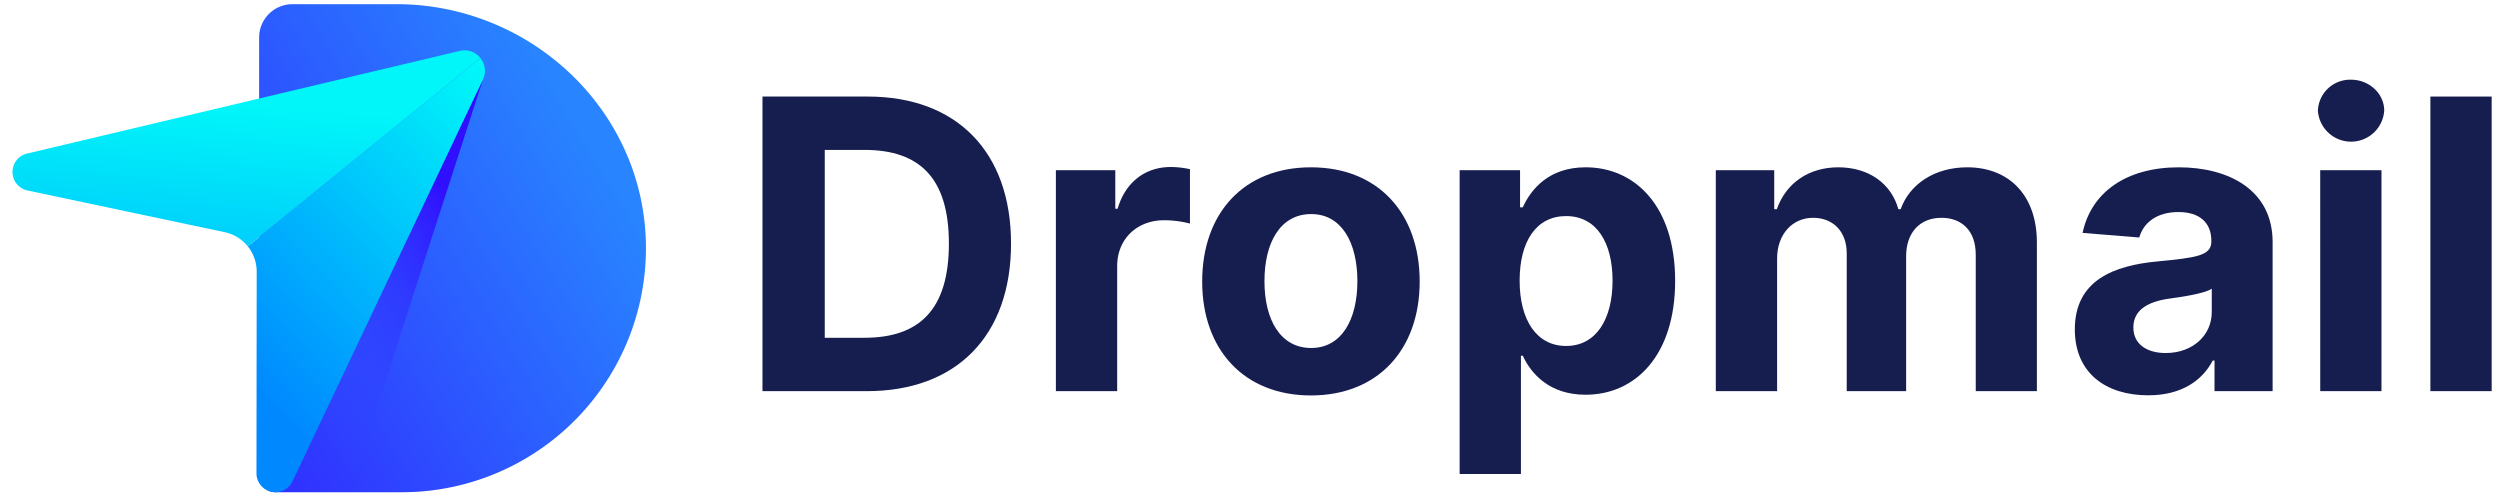
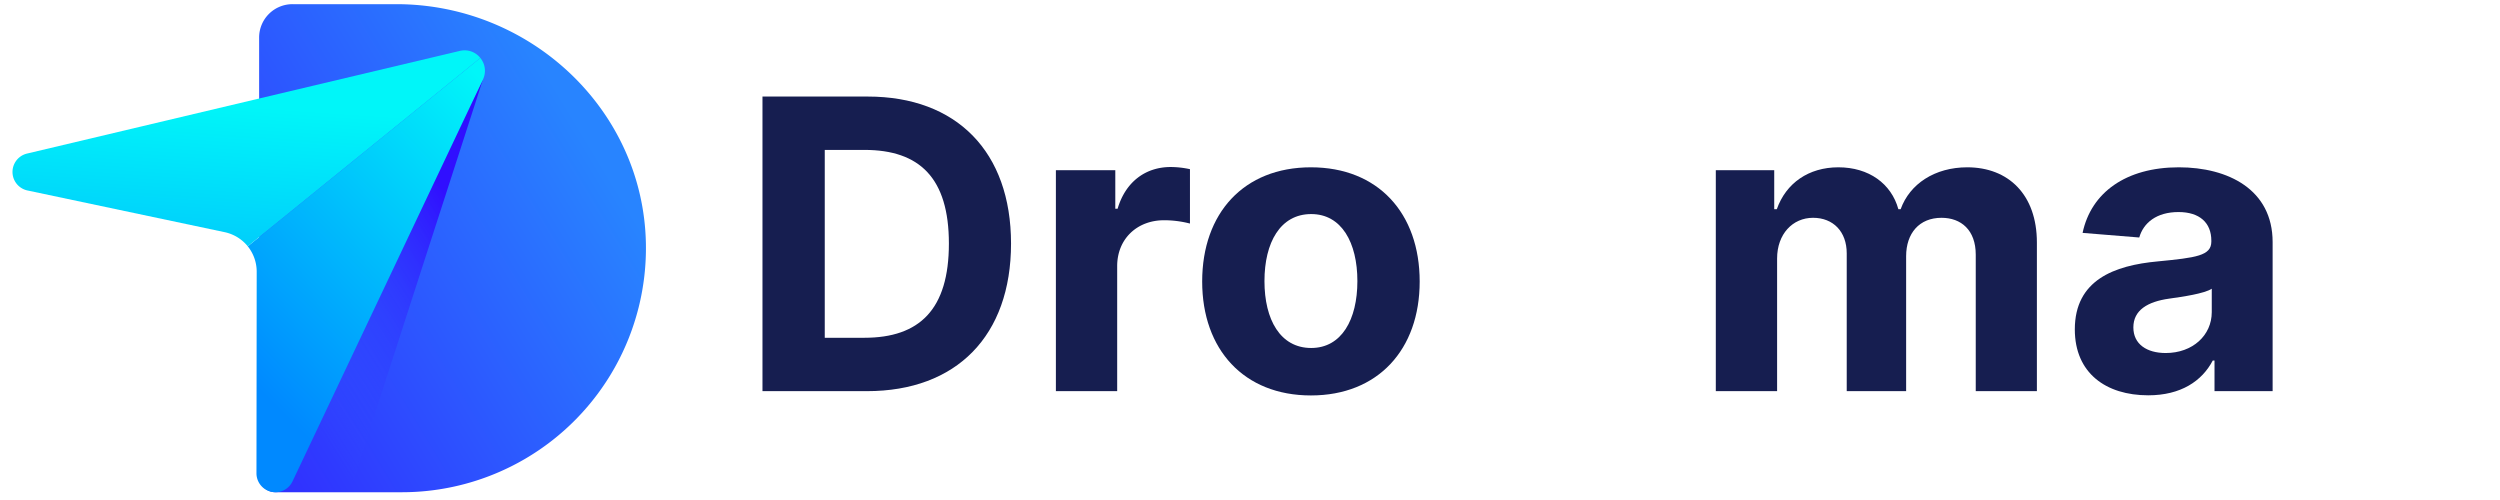
<svg xmlns="http://www.w3.org/2000/svg" xmlns:xlink="http://www.w3.org/1999/xlink" width="600" height="120" viewBox="0 0 600 120">
  <defs>
    <linearGradient id="linear-gradient" x1="-0.045" y1="0.791" x2="0.767" y2="0.172" gradientUnits="objectBoundingBox">
      <stop offset="0.001" stop-color="#3033ff" />
      <stop offset="1" stop-color="#2884ff" />
    </linearGradient>
    <linearGradient id="linear-gradient-2" x1="0.263" y1="0.894" x2="0.778" y2="0.245" gradientUnits="objectBoundingBox">
      <stop offset="0" stop-color="#3050ff" stop-opacity="0" />
      <stop offset="1" stop-color="#300fff" />
    </linearGradient>
    <linearGradient id="linear-gradient-3" x1="0.254" y1="0.878" x2="0.779" y2="-0.068" gradientUnits="objectBoundingBox">
      <stop offset="0" stop-color="#0089ff" />
      <stop offset="1" stop-color="#00f6f9" />
    </linearGradient>
    <linearGradient id="linear-gradient-4" x1="0.233" y1="2.209" x2="0.544" y2="0.292" xlink:href="#linear-gradient-3" />
    <clipPath id="clip-Logo_B">
      <rect width="600" height="120" />
    </clipPath>
  </defs>
  <g id="Logo_B" data-name="Logo B" clip-path="url(#clip-Logo_B)">
    <g id="Group_38733" data-name="Group 38733" transform="translate(-776.167 -254.463)">
      <g id="Dropmail" transform="translate(959.161 273.592)">
        <g id="Group_38731" data-name="Group 38731" style="isolation: isolate">
          <path id="Path_1321" data-name="Path 1321" d="M853.232,335.29v-70.7H878.5c21.335,0,34.387,13.259,34.387,35.284,0,22.1-13.053,35.42-34.594,35.42Zm24.441-12.807c13.293,0,20.3-6.836,20.3-22.613,0-15.709-7.007-22.475-20.266-22.475H868.18v45.088Z" transform="translate(-853.232 -260.546)" fill="#161e50" />
          <path id="Path_1322" data-name="Path 1322" d="M882.209,272.307h14.258v9.254h.552c1.934-6.562,6.8-10.015,12.742-10.015a22.055,22.055,0,0,1,4.625.518v13.05a24.808,24.808,0,0,0-6.214-.795c-6.491,0-11.254,4.489-11.254,11.014v30H882.209Z" transform="translate(-811.789 -250.59)" fill="#161e50" />
          <path id="Path_1323" data-name="Path 1323" d="M896.656,298.985c0-16.433,10.01-27.41,26.1-27.41s26.1,10.977,26.1,27.41c0,16.331-10.013,27.342-26.1,27.342S896.656,315.316,896.656,298.985Zm37.25-.1c0-9.254-3.8-16.088-11.082-16.088-7.424,0-11.22,6.834-11.22,16.088s3.8,16.052,11.22,16.052C930.108,314.935,933.906,308.135,933.906,298.883Z" transform="translate(-791.127 -250.549)" fill="#161e50" />
-           <path id="Path_1324" data-name="Path 1324" d="M922.082,272.265h14.5v8.907h.656c1.969-4.314,6.214-9.6,15.087-9.6,11.636,0,21.476,9.043,21.476,27.272,0,17.745-9.427,27.311-21.51,27.311-8.562,0-13.016-4.941-15.053-9.359h-.447v28.38H922.082Zm25.547,42.186c7.215,0,11.152-6.418,11.152-15.672,0-9.181-3.866-15.5-11.152-15.5-7.145,0-11.15,6.042-11.15,15.5S940.552,314.451,947.628,314.451Z" transform="translate(-754.762 -250.549)" fill="#161e50" />
          <path id="Path_1325" data-name="Path 1325" d="M947.38,272.265H961.4v9.356h.622c2.209-6.251,7.629-10.047,14.776-10.047,7.286,0,12.7,3.9,14.394,10.047h.554c2.175-6.076,8.216-10.047,15.983-10.047,9.876,0,16.71,6.559,16.71,18.054v35.663h-14.674V292.531c0-5.9-3.519-8.839-8.216-8.839-5.349,0-8.491,3.728-8.491,9.218v32.383H978.8V292.22c0-5.213-3.247-8.528-8.078-8.528-4.9,0-8.632,3.9-8.632,9.772v31.828H947.38Z" transform="translate(-718.58 -250.549)" fill="#161e50" />
          <path id="Path_1326" data-name="Path 1326" d="M982.835,310.48c0-11.84,9.424-15.361,19.918-16.326,9.218-.9,12.846-1.349,12.846-4.766v-.207c0-4.35-2.868-6.87-7.874-6.87-5.281,0-8.421,2.588-9.425,6.109l-13.6-1.106c2.039-9.665,10.392-15.74,23.1-15.74,11.806,0,22.508,5.315,22.508,17.95v35.768h-13.947v-7.351h-.416c-2.588,4.936-7.662,8.353-15.5,8.353C990.328,326.294,982.835,320.979,982.835,310.48Zm32.866-4.141v-5.626c-1.76,1.171-7.009,1.932-10.217,2.379-5.179.727-8.6,2.763-8.6,6.907,0,4.039,3.247,6.146,7.769,6.146C1011.11,316.145,1015.7,311.9,1015.7,306.339Z" transform="translate(-667.872 -250.549)" fill="#161e50" />
-           <path id="Path_1327" data-name="Path 1327" d="M1006.841,270.347a7.735,7.735,0,0,1,7.942-7.424c4.382,0,7.973,3.349,7.973,7.424a7.975,7.975,0,0,1-15.915,0Zm.554,14.292H1022.1v53.027H1007.4Z" transform="translate(-633.538 -262.923)" fill="#161e50" />
-           <path id="Path_1328" data-name="Path 1328" d="M1032.657,335.29h-14.708v-70.7h14.708Z" transform="translate(-617.651 -260.546)" fill="#161e50" />
        </g>
      </g>
      <path id="Path_1329" data-name="Path 1329" d="M896.347,312.86a58.582,58.582,0,0,1-58.558,59.74h-30.38a3.886,3.886,0,0,1-3.886-3.886V263.468a8.006,8.006,0,0,1,8.007-8.005h24.922C868.568,255.463,895.718,280.749,896.347,312.86Z" transform="translate(34.835 0)" fill="url(#linear-gradient)" />
      <path id="Path_1330" data-name="Path 1330" d="M854.949,262.9l-32.022,99.052H805.122Z" transform="translate(37.121 10.642)" fill="url(#linear-gradient-2)" />
      <g id="Group_38732" data-name="Group 38732" transform="translate(779.167 266.548)">
        <path id="Path_1331" data-name="Path 1331" d="M804.49,360.453l.056-48.337a9.7,9.7,0,0,0-2.146-6.136l55.82-45.2a4.834,4.834,0,0,1,.622,5.174L813.137,362.4A4.542,4.542,0,0,1,804.49,360.453Z" transform="translate(-745.938 -258.951)" fill="url(#linear-gradient-3)" />
        <path id="Path_1332" data-name="Path 1332" d="M891.448,261.848l-55.82,45.2a9.766,9.766,0,0,0-5.573-3.395l-47.292-10a4.541,4.541,0,0,1-.1-8.861l103.858-24.635A4.81,4.81,0,0,1,891.448,261.848Z" transform="translate(-779.167 -260.024)" fill="url(#linear-gradient-4)" />
      </g>
    </g>
  </g>
</svg>